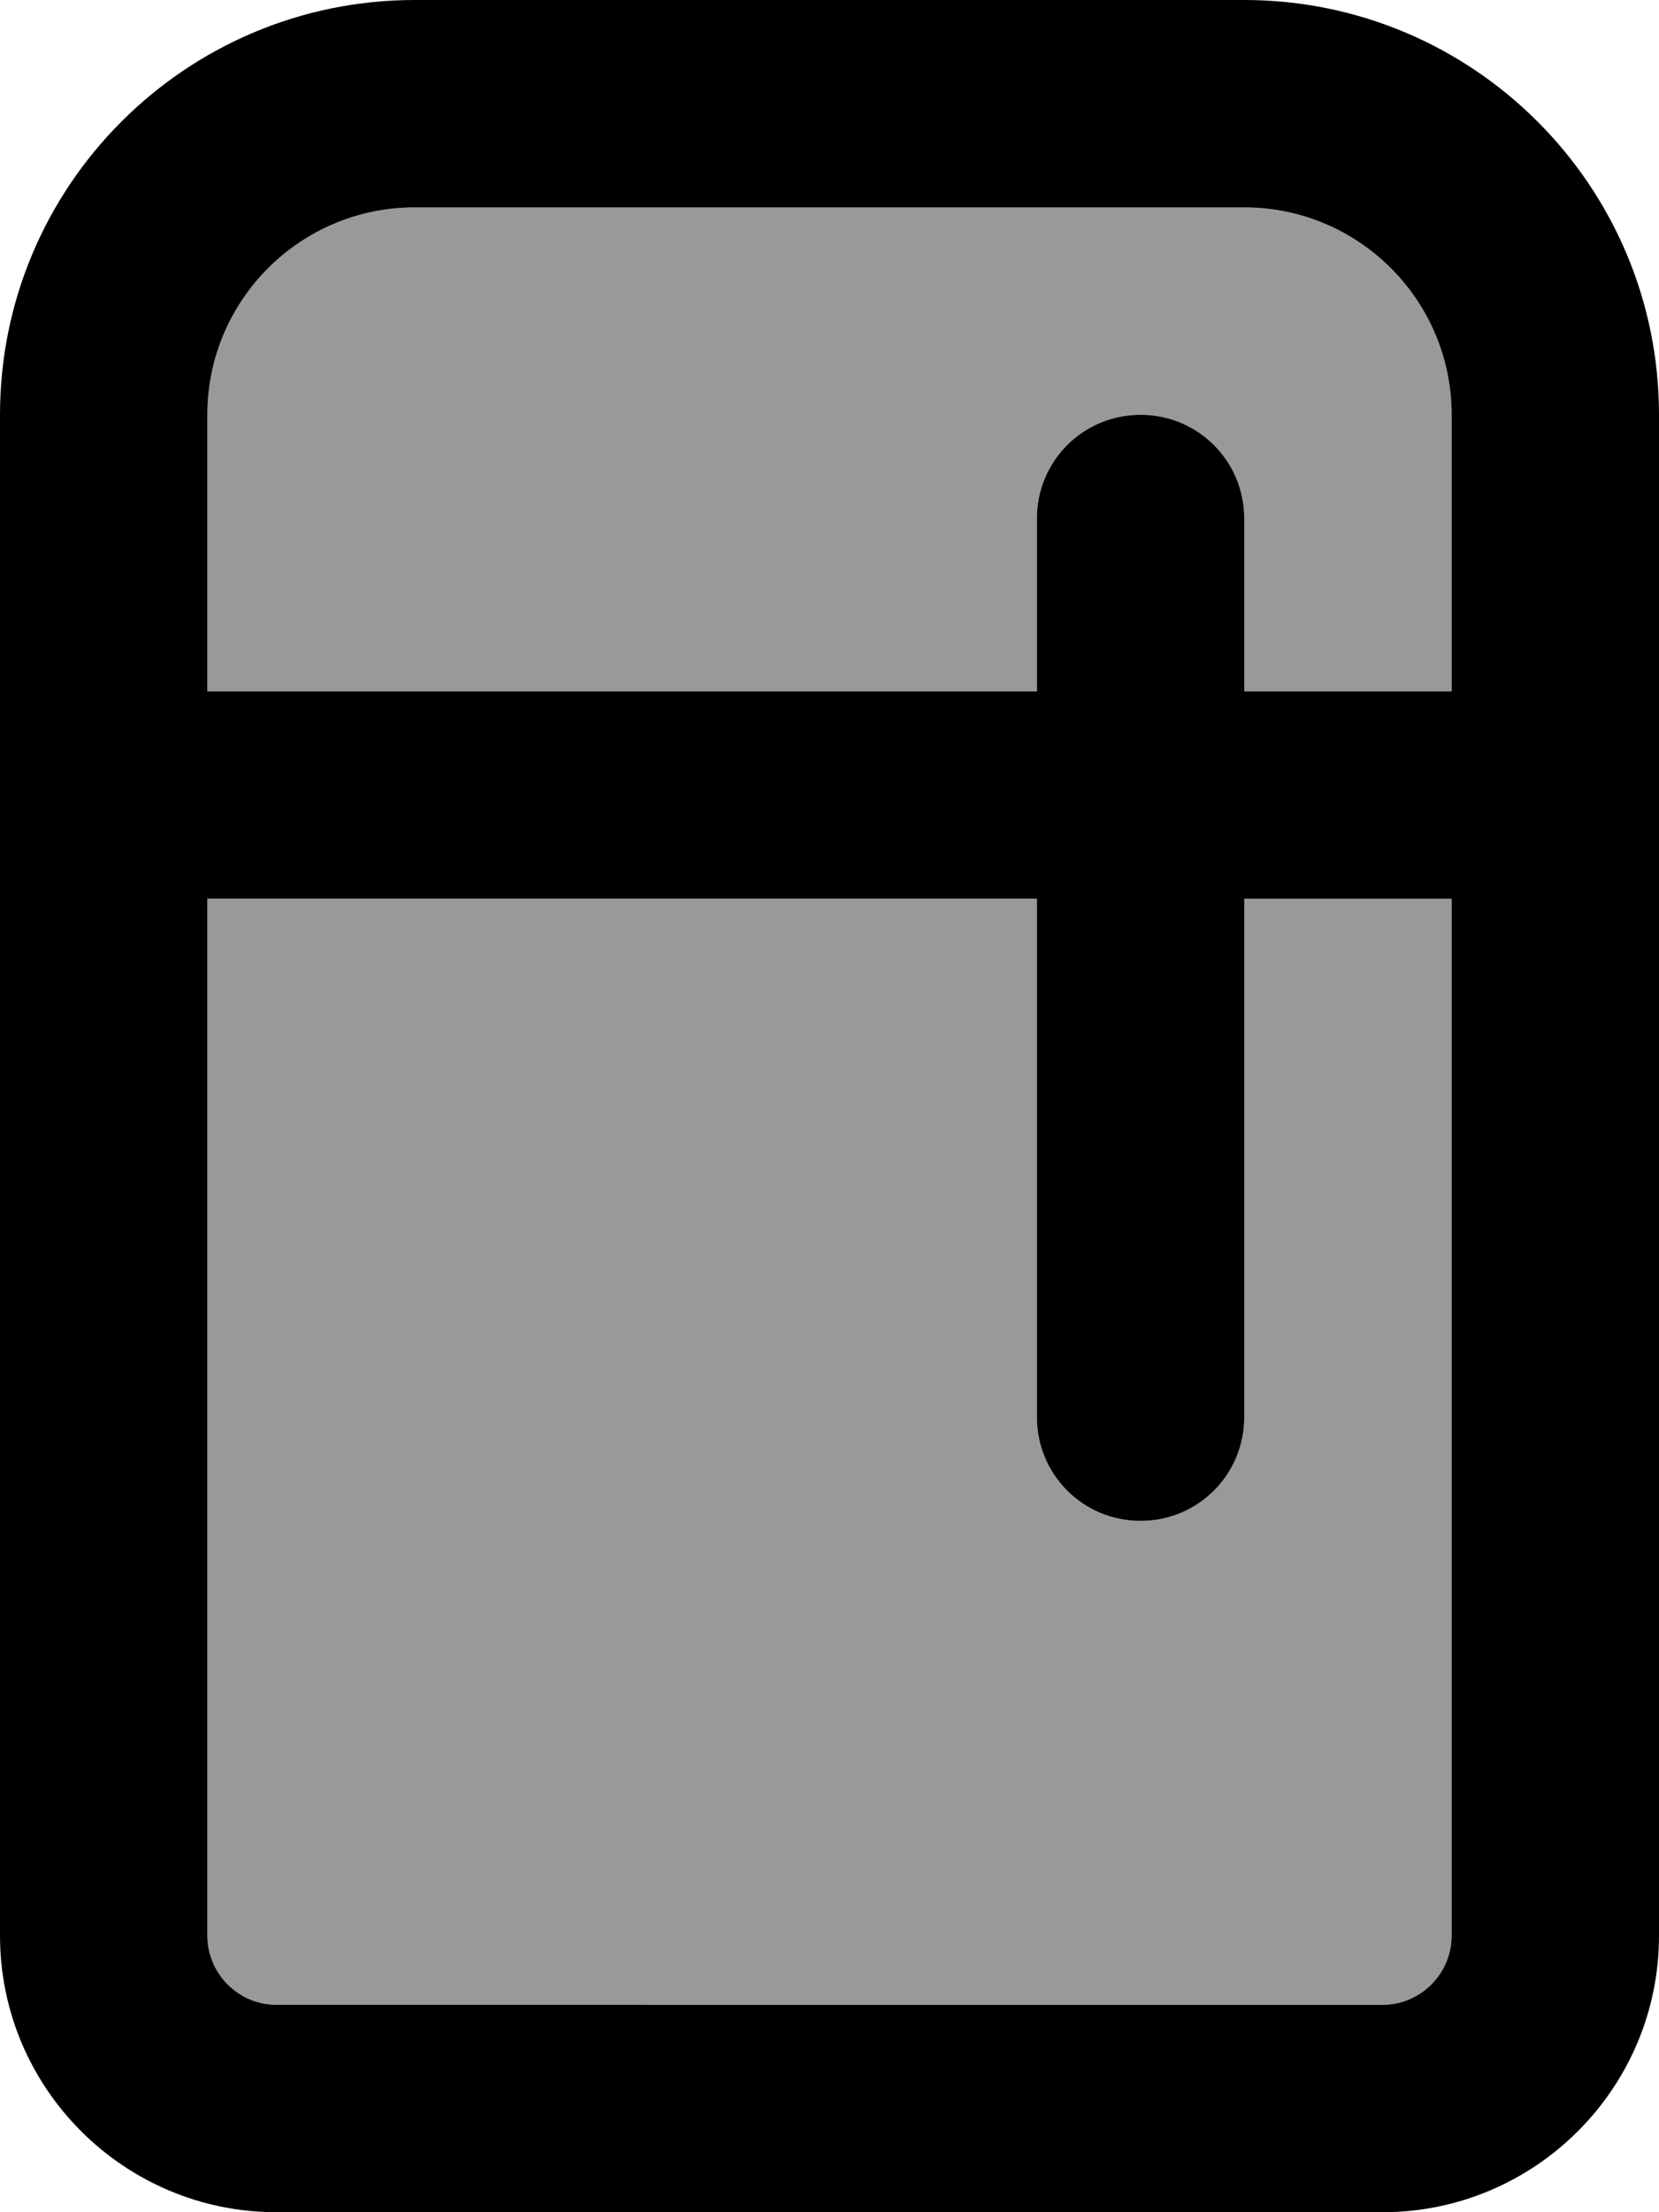
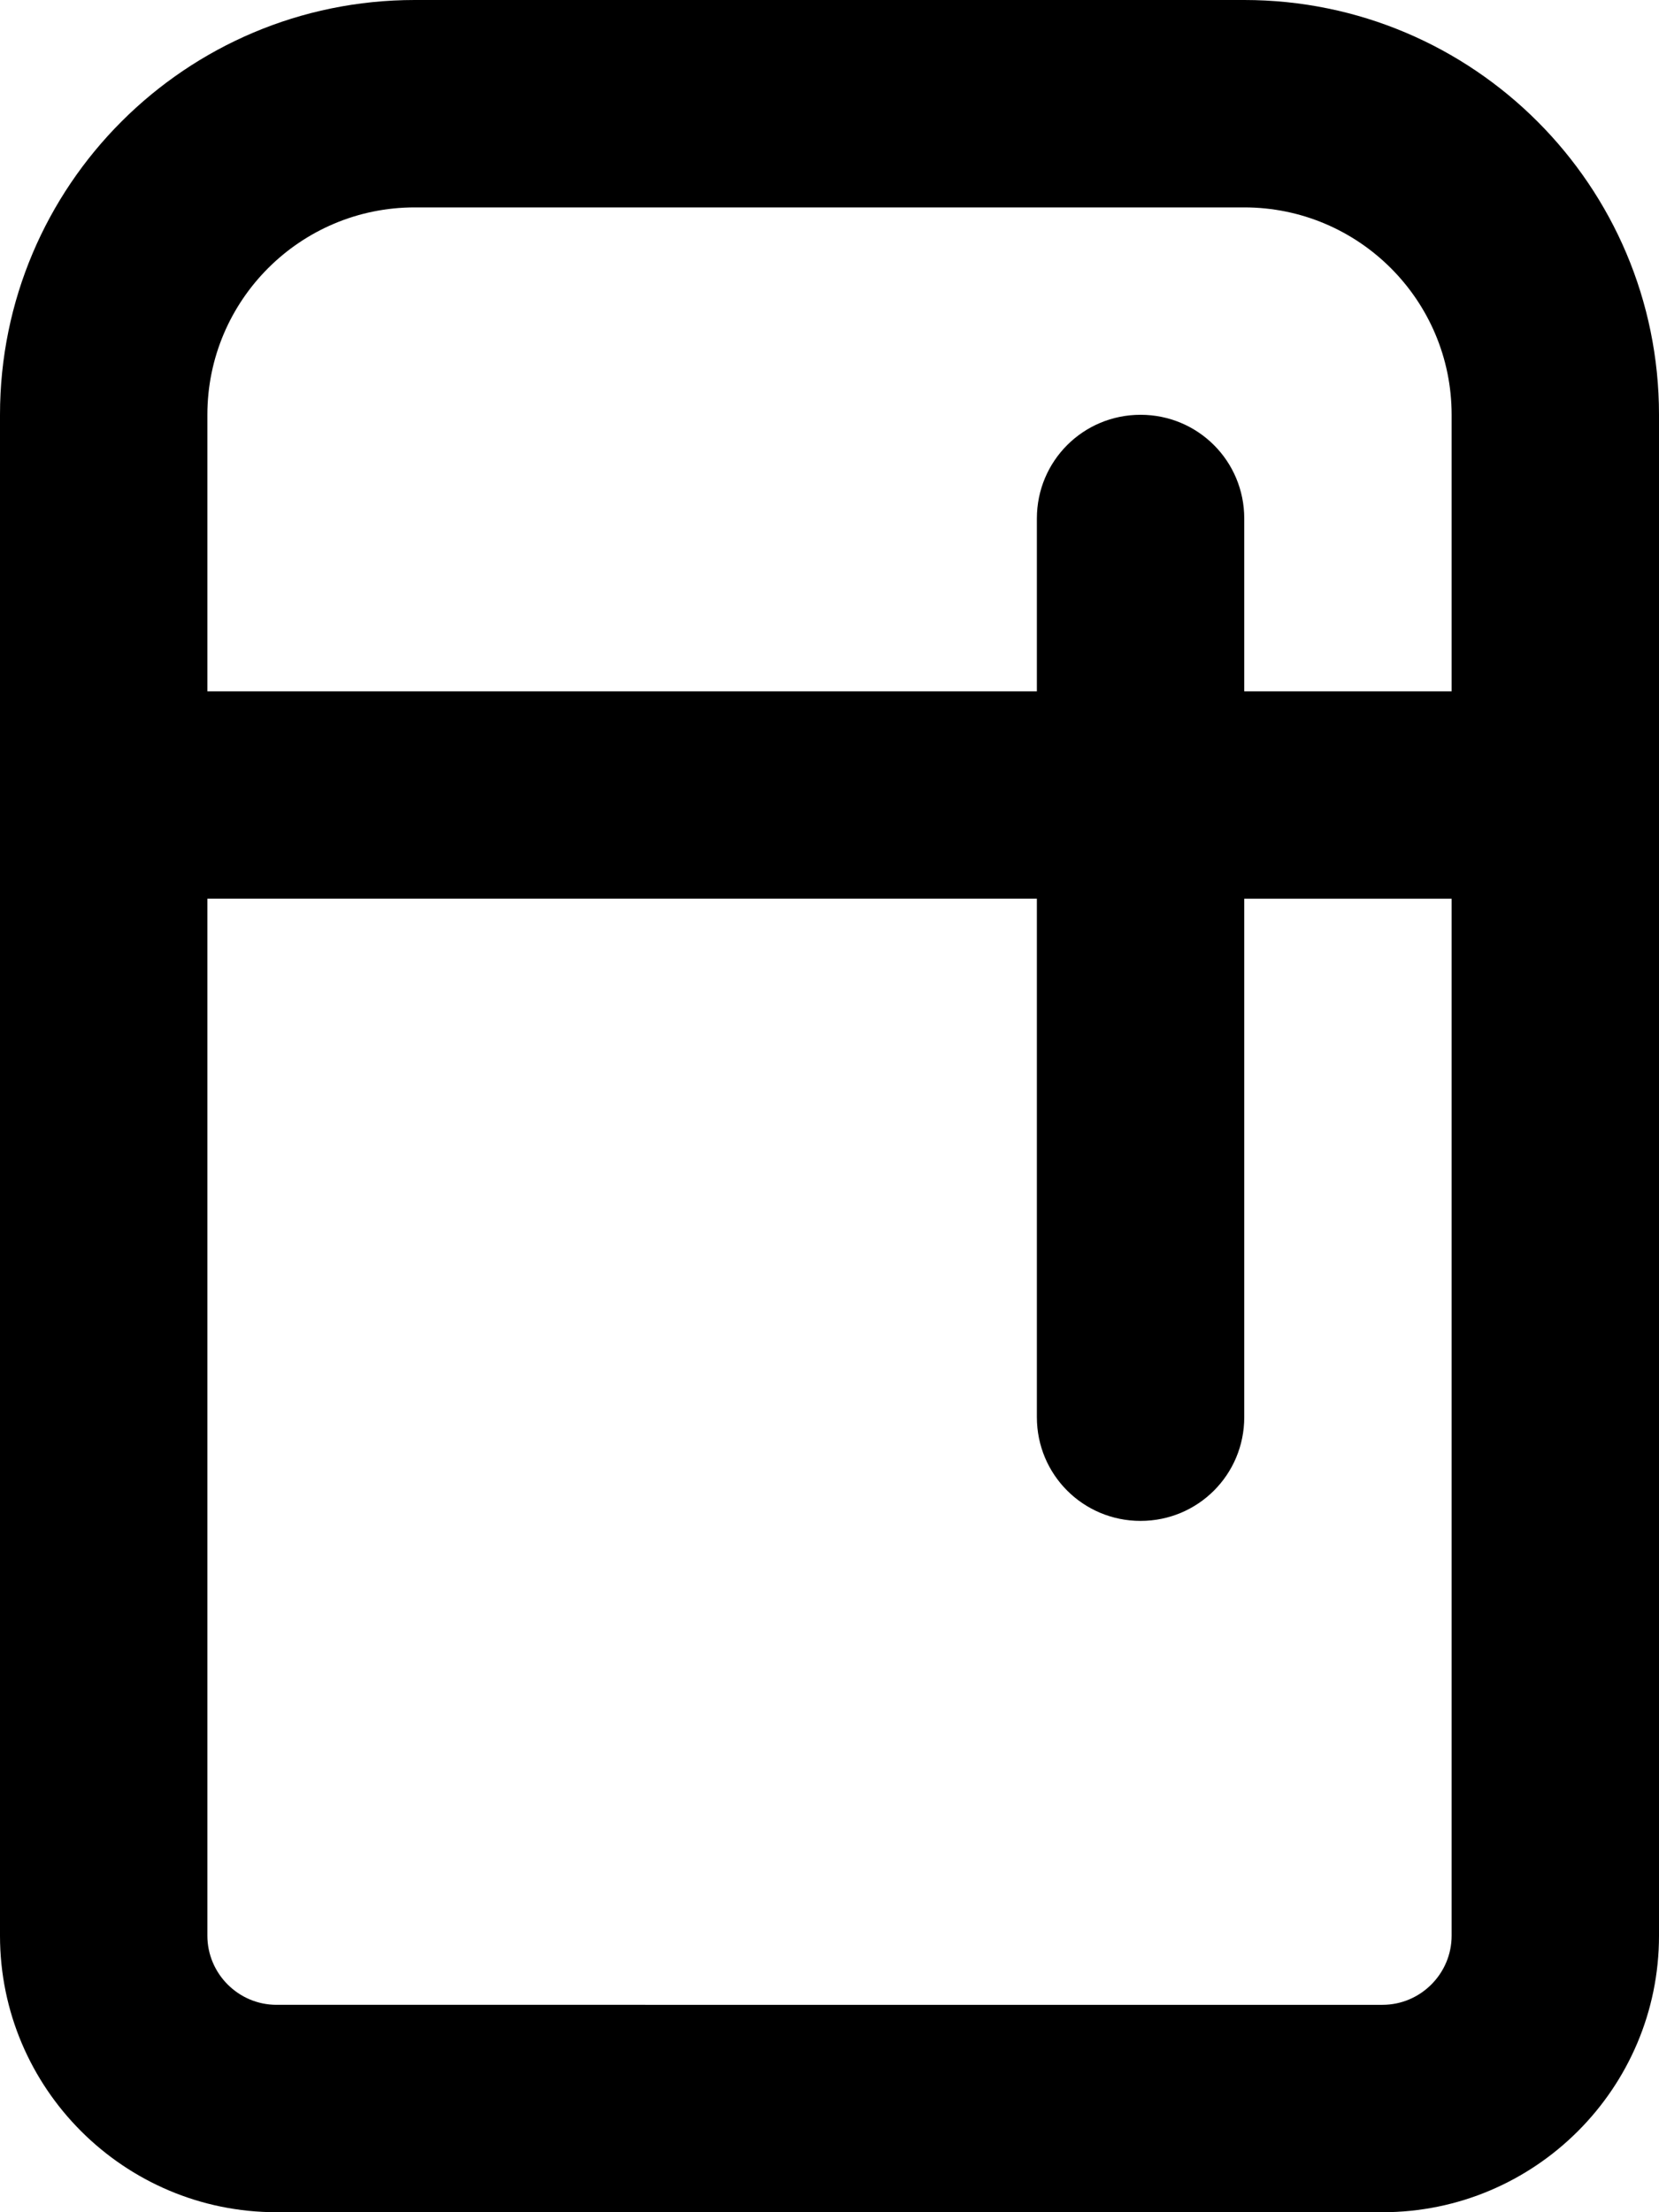
<svg xmlns="http://www.w3.org/2000/svg" viewBox="0 0 384 512">
-   <path opacity=".4" fill="currentColor" d="M48 96l0 64 192 0 0-40c0-13.3 10.7-24 24-24s24 10.7 24 24l0 40 48 0 0-64c0-26.5-21.5-48-48-48L96 48C69.5 48 48 69.5 48 96zm0 112l0 240c0 8.8 7.2 16 16 16l256 0c8.8 0 16-7.2 16-16l0-240-48 0 0 120c0 13.3-10.7 24-24 24s-24-10.7-24-24l0-120-192 0z" />
  <path fill="currentColor" d="M288 48c26.5 0 48 21.5 48 48l0 64-48 0 0-40c0-13.3-10.7-24-24-24s-24 10.7-24 24l0 40-192 0 0-64c0-26.5 21.5-48 48-48l192 0zM240 208l0 120c0 13.3 10.7 24 24 24s24-10.7 24-24l0-120 48 0 0 240c0 8.8-7.2 16-16 16L64 464c-8.8 0-16-7.2-16-16l0-240 192 0zM96 0C43 0 0 43 0 96L0 448c0 35.3 28.7 64 64 64l256 0c35.3 0 64-28.7 64-64l0-352c0-53-43-96-96-96L96 0z" />
</svg>